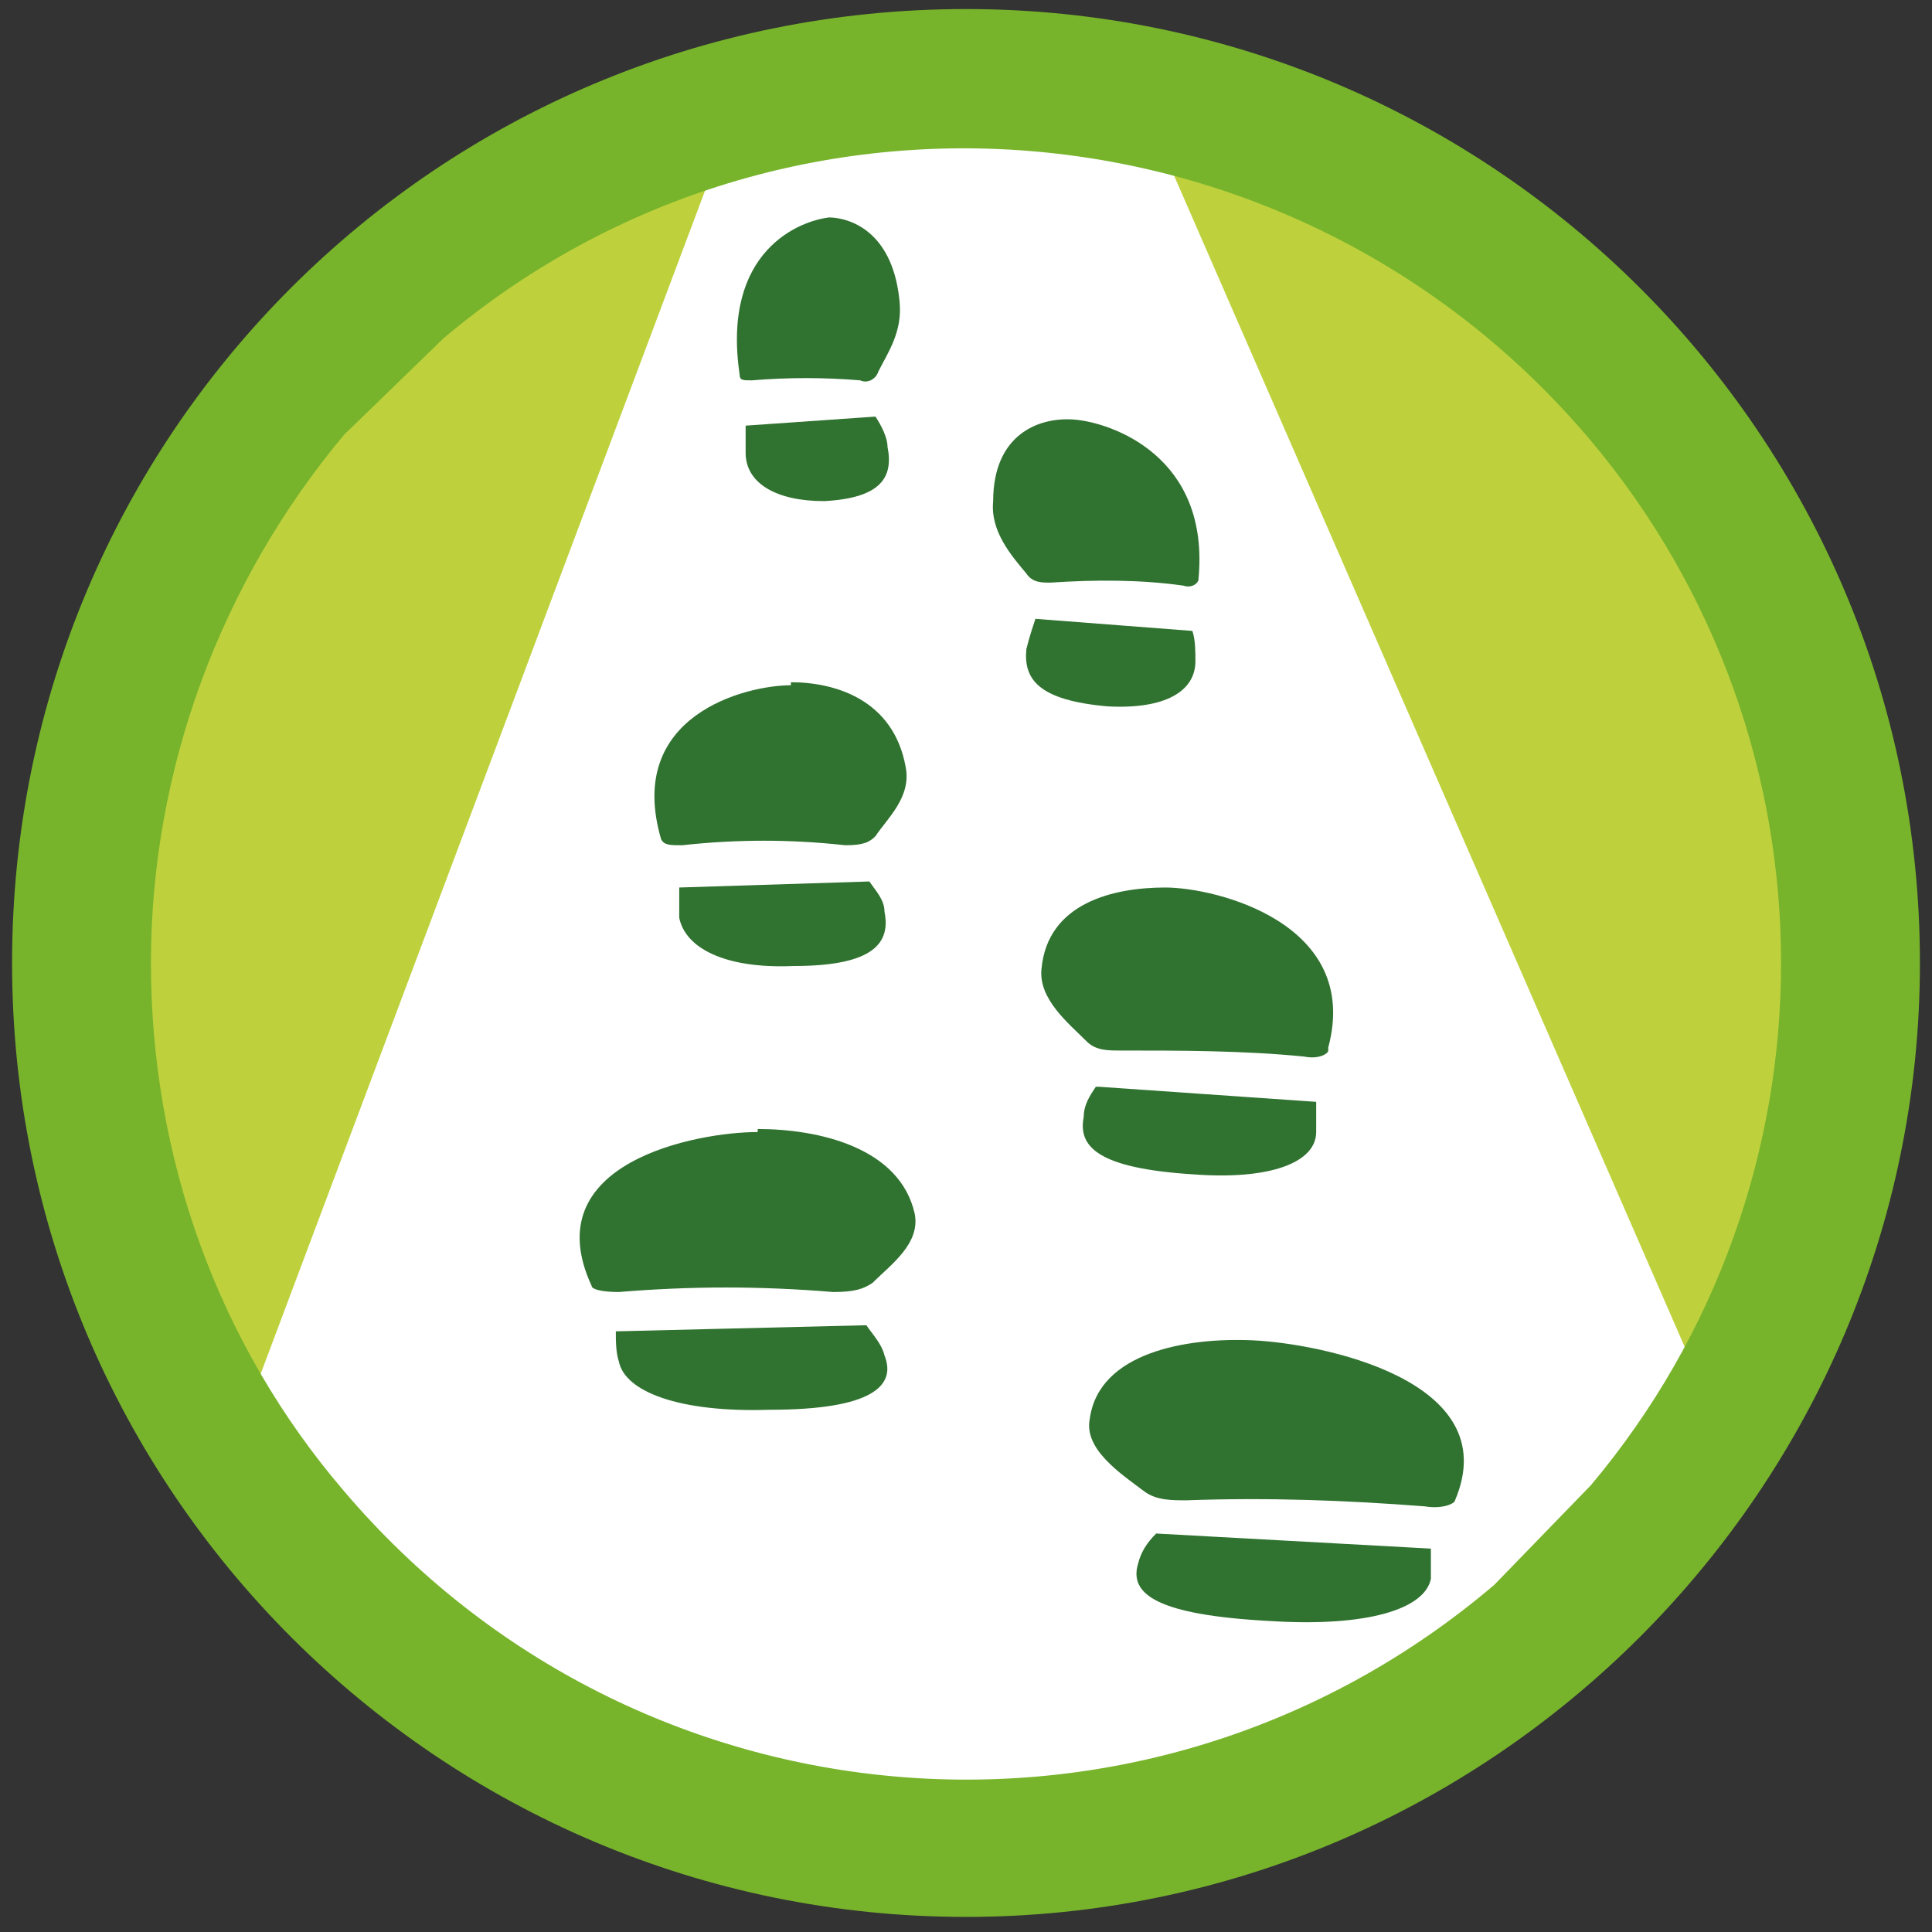
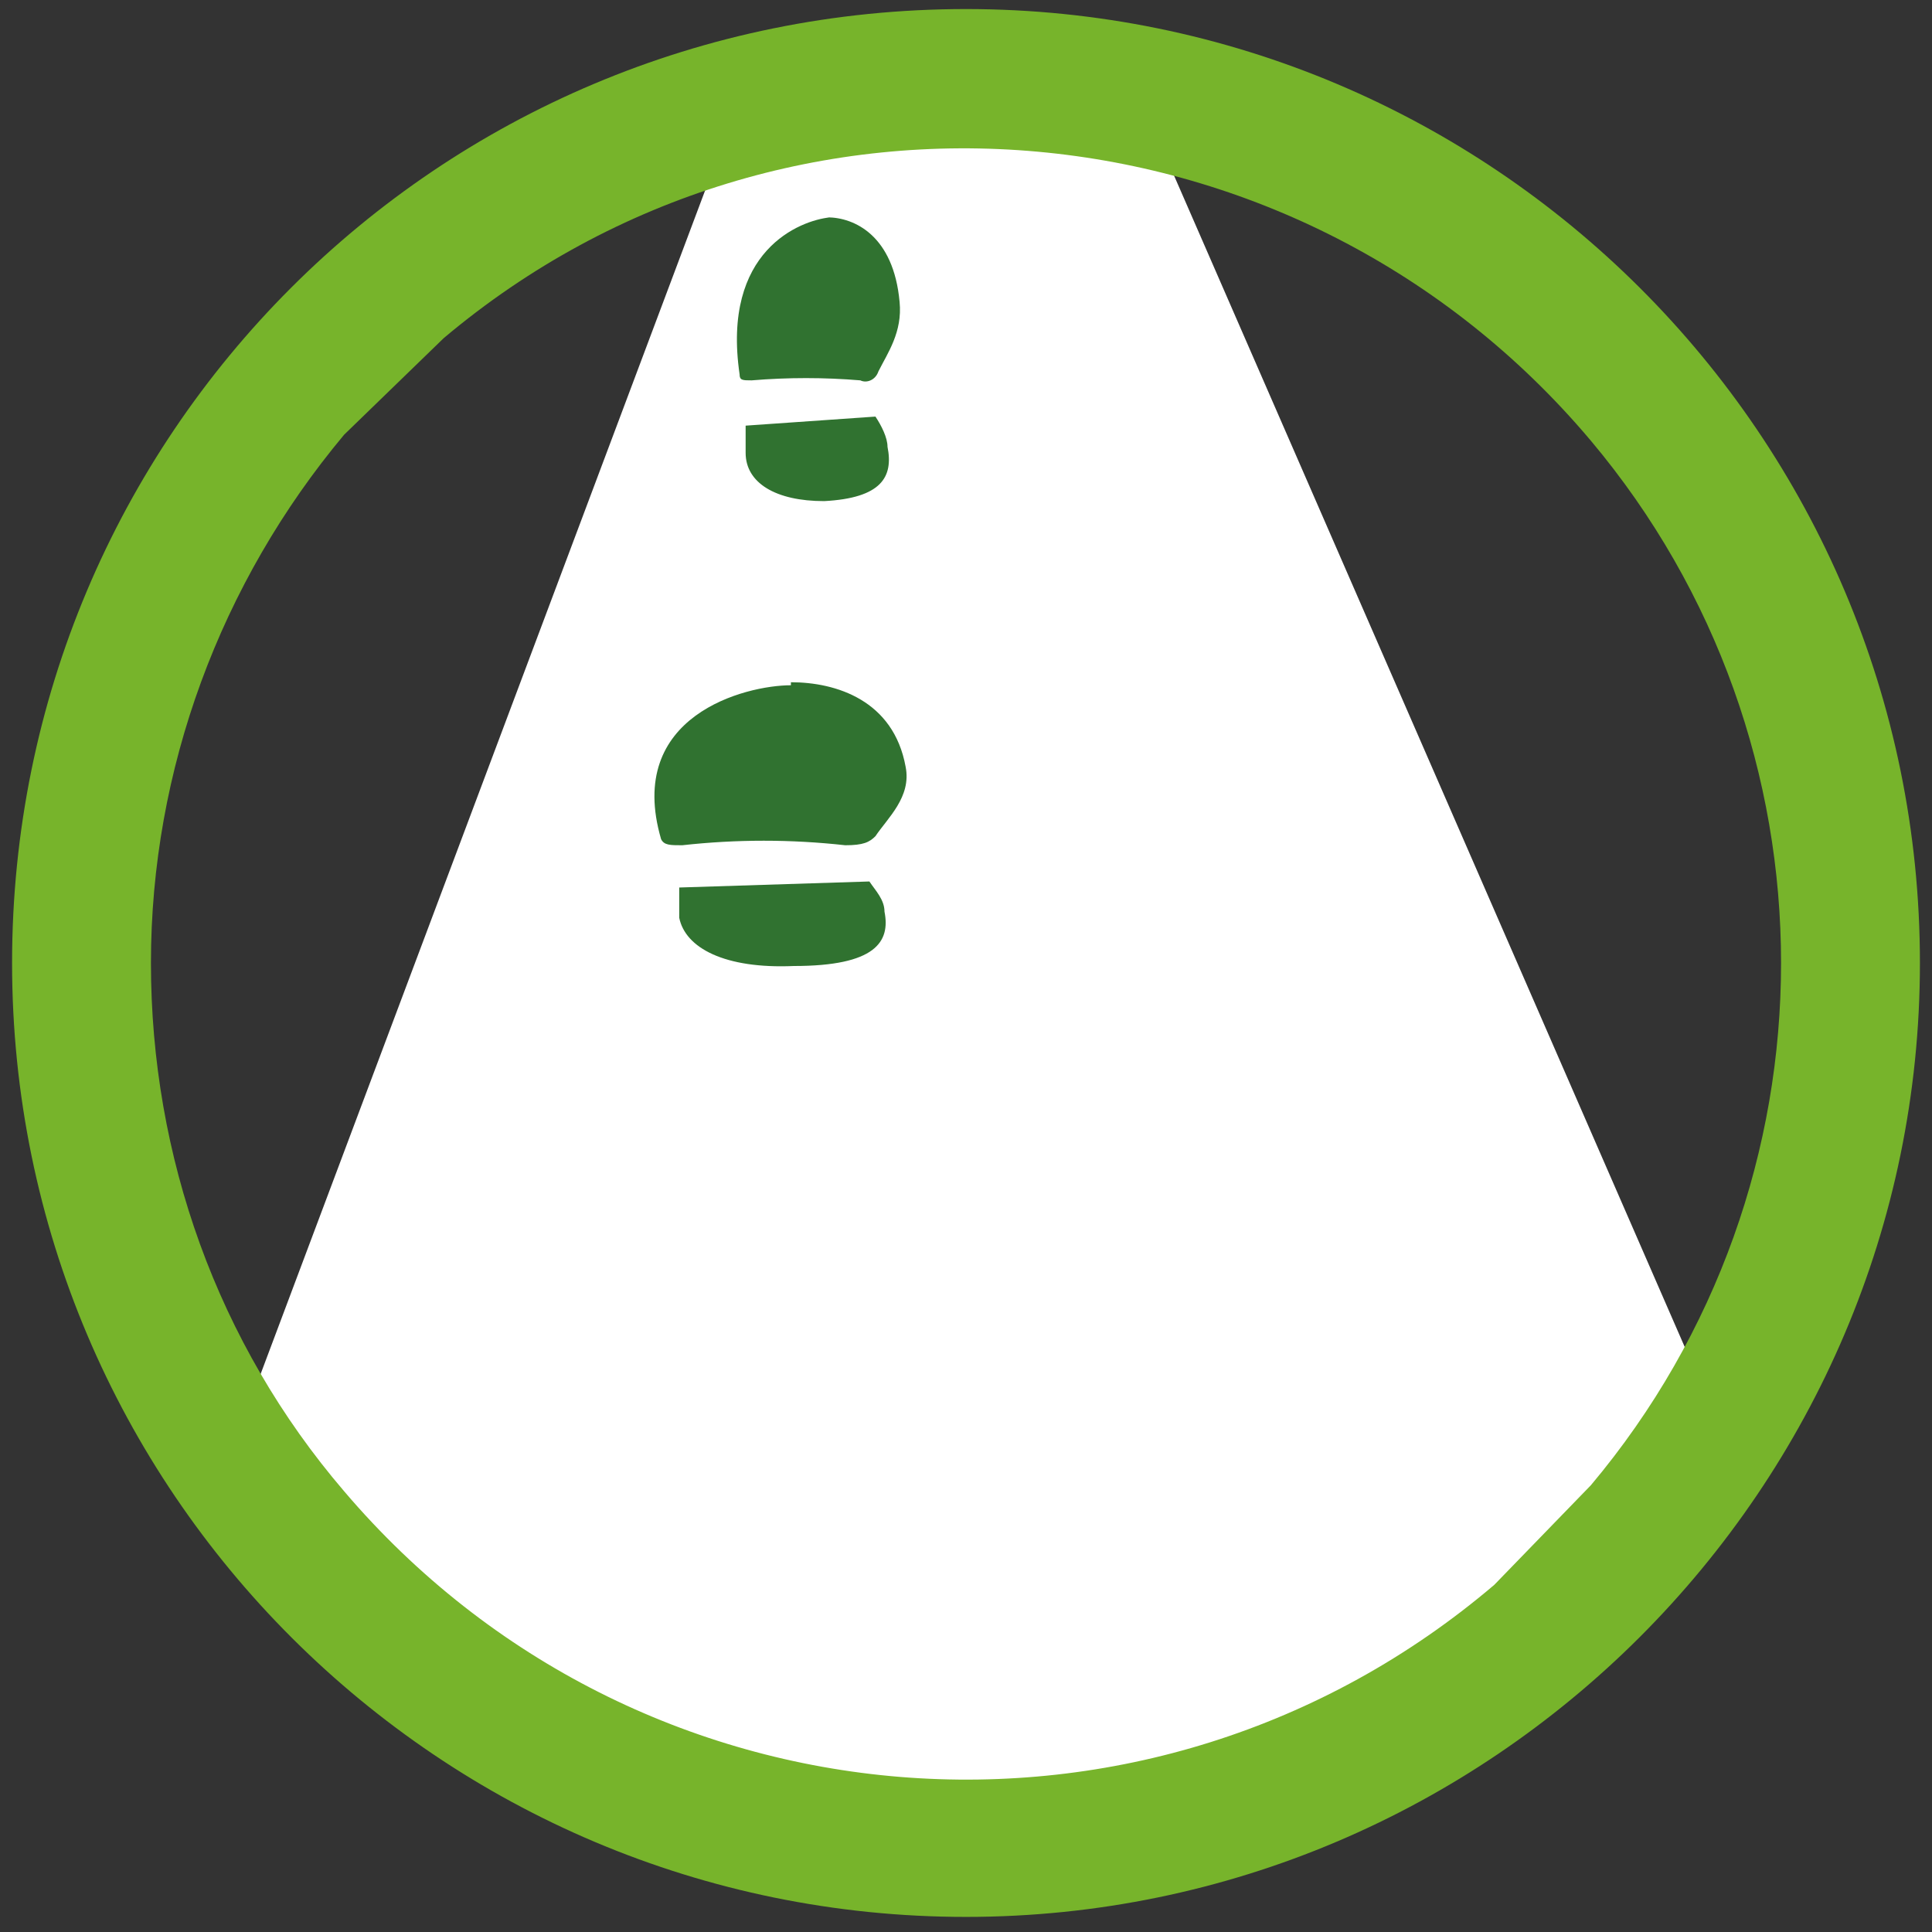
<svg xmlns="http://www.w3.org/2000/svg" width="64" height="64" viewBox="0 0 64 64">
  <rect x="0" y="0" width="64" height="64" fill="#333333" stroke="none" />
-   <path d="M32.4 62.3C48.9 62.3 62.3 48.9 62.3 32.4C62.3 15.9 48.9 2.5 32.4 2.5C15.9 2.5 2.5 15.9 2.5 32.4C2.5 48.9 15.9 62.3 32.4 62.3Z" fill="#BED13D" />
  <path d="M7.4 48.8C9.6 51.9 21.2 59 24.3 61.2H38.2C42 58.9 55 52.1 57.5 48.5L38.1 4C33.4 3.1 28.6 3.3 24 4.6L7.4 48.8Z" fill="white" />
-   <path d="M36.3 36C36.1 36.3 35.9 36.6 35.9 37C35.7 38 36.4 38.7 39.5 38.9C42.1 39.1 43.6 38.5 43.6 37.5C43.6 37.2 43.6 36.8 43.6 36.5L36.4 36H36.3ZM44 34.8C44 34.9 43.7 35.1 43.2 35C41.2 34.8 39.1 34.8 37.1 34.8C36.7 34.8 36.3 34.8 36 34.5C35.4 33.9 34.4 33.1 34.5 32.1C34.7 29.9 36.9 29.4 38.6 29.4C40.3 29.4 45.1 30.6 44 34.7" fill="#307230" />
  <path d="M22.5 29.4C22.5 29.7 22.5 30.1 22.5 30.4C22.7 31.4 24 32.1 26.3 32C29 32 29.5 31.2 29.3 30.2C29.3 29.8 29 29.5 28.8 29.2L22.5 29.4ZM26.2 22.6C27.7 22.6 29.6 23.2 30 25.4C30.2 26.4 29.4 27.1 29 27.7C28.8 27.9 28.6 28 28 28C26.2 27.8 24.4 27.8 22.6 28C22.2 28 22 28 21.9 27.8C20.7 23.7 24.7 22.7 26.2 22.7" fill="#307230" />
-   <path d="M34.3 20.5C34.2 20.8 34.1 21.1 34 21.5C33.9 22.5 34.4 23.2 36.7 23.4C38.6 23.5 39.6 22.9 39.6 21.9C39.6 21.6 39.6 21.2 39.5 20.9L34.3 20.5ZM39.7 19.2C39.7 19.3 39.5 19.5 39.2 19.4C37.8 19.2 36.3 19.2 34.8 19.3C34.5 19.3 34.2 19.3 34 19C33.5 18.4 32.8 17.6 32.9 16.6C32.9 14.4 34.4 13.8 35.6 13.9C36.8 14 40.1 15.1 39.7 19.2Z" fill="#307230" />
  <path d="M24.7 14C24.7 14.3 24.7 14.7 24.7 15C24.7 16 25.7 16.6 27.3 16.6C29.2 16.5 29.6 15.8 29.4 14.8C29.4 14.5 29.2 14.1 29 13.8L24.7 14.1V14ZM27.4 7.2C28.3 7.2 29.6 7.8 29.8 10C29.9 11 29.4 11.7 29.1 12.3C29 12.6 28.7 12.7 28.5 12.6C27.3 12.5 26.1 12.5 24.9 12.6C24.6 12.6 24.5 12.6 24.5 12.4C23.9 8.3 26.5 7.3 27.5 7.2" fill="#307230" />
-   <path d="M38.3 50.8C38 51.1 37.8 51.4 37.7 51.8C37.4 52.8 38.3 53.5 42.1 53.7C45.3 53.9 47.2 53.3 47.4 52.3C47.4 52 47.4 51.6 47.4 51.3L38.3 50.8ZM48.2 49.7C48.2 49.8 47.8 50 47.2 49.9C44.6 49.7 42 49.6 39.3 49.7C38.8 49.7 38.3 49.7 37.9 49.4C37.1 48.8 35.9 48 36.1 47C36.4 44.8 39.3 44.3 41.5 44.4C43.7 44.5 49.9 45.7 48.2 49.7Z" fill="#307230" />
-   <path d="M20.4 44.1C20.4 44.4 20.4 44.8 20.5 45.1C20.7 46.1 22.5 46.8 25.5 46.7C28.9 46.7 29.7 45.9 29.3 44.9C29.2 44.5 28.9 44.2 28.7 43.9L20.5 44.1H20.4ZM25.1 37.4C27.1 37.4 29.8 38 30.3 40.2C30.5 41.2 29.5 41.9 28.9 42.5C28.6 42.7 28.3 42.8 27.6 42.8C25.2 42.6 22.9 42.6 20.5 42.8C19.9 42.8 19.6 42.7 19.6 42.6C17.7 38.5 23.1 37.5 25.1 37.5" fill="#307230" />
  <path d="M5 31.9C5 25.5 7.3 19.3 11.4 14.4L14.7 11.2C26.1 1.6 43.1 3.2 52.7 14.6C61.1 24.6 61.1 39.2 52.7 49.2L49.5 52.5C38.1 62.2 21.1 60.8 11.4 49.4C7.2 44.5 5 38.3 5 31.9ZM32 0.3C14.5 0.3 0.4 14.4 0.4 31.9C0.4 49.4 14.6 63.5 32 63.5C49.4 63.5 63.6 49.3 63.6 31.9C63.6 14.4 49.4 0.3 32 0.3Z" fill="#77B42B" />
</svg>